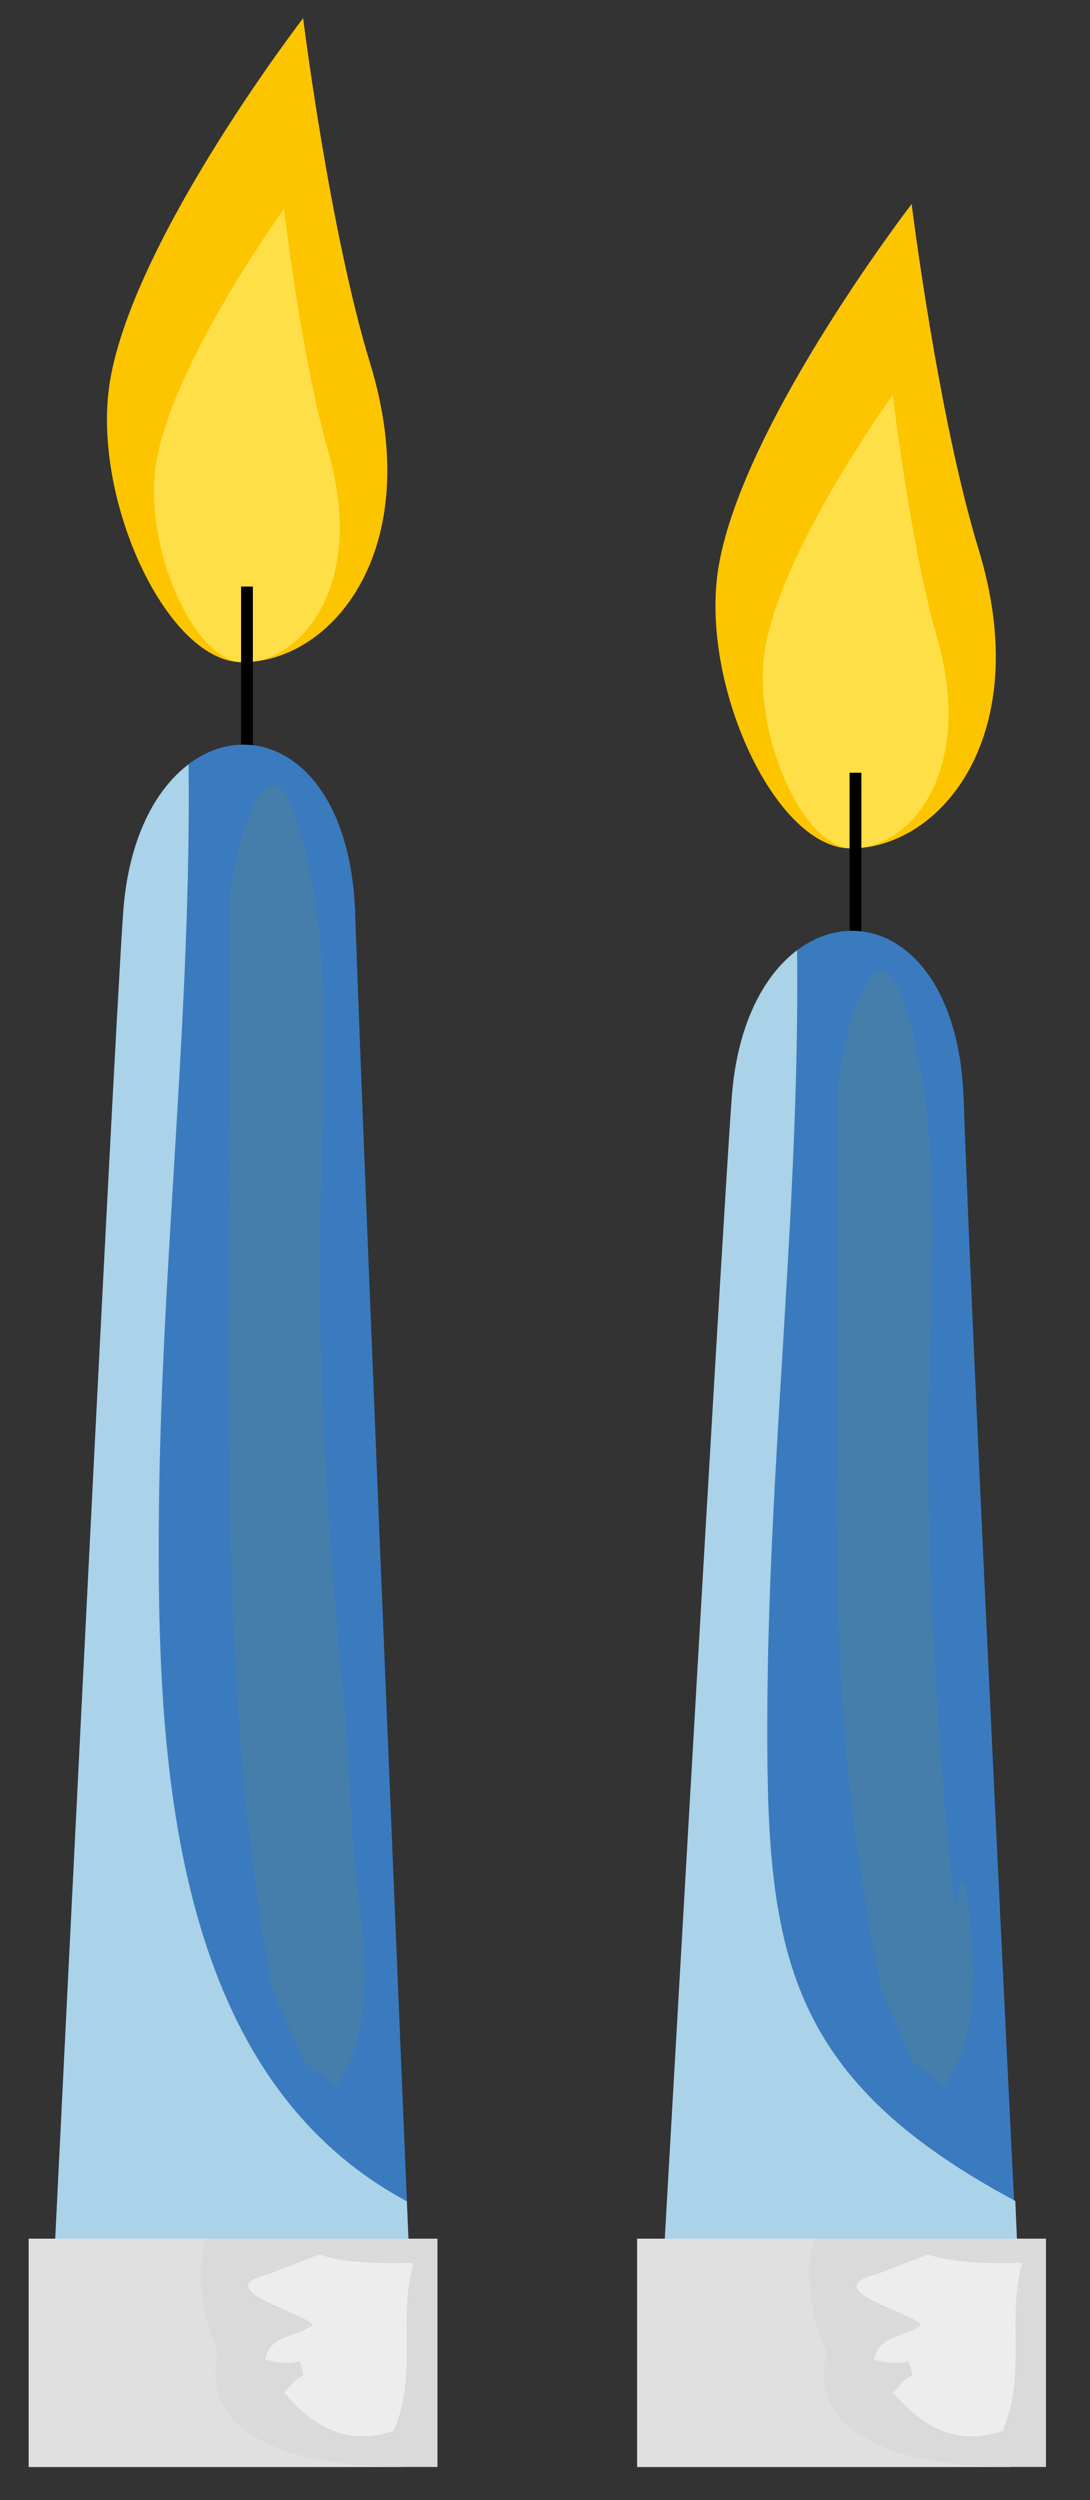
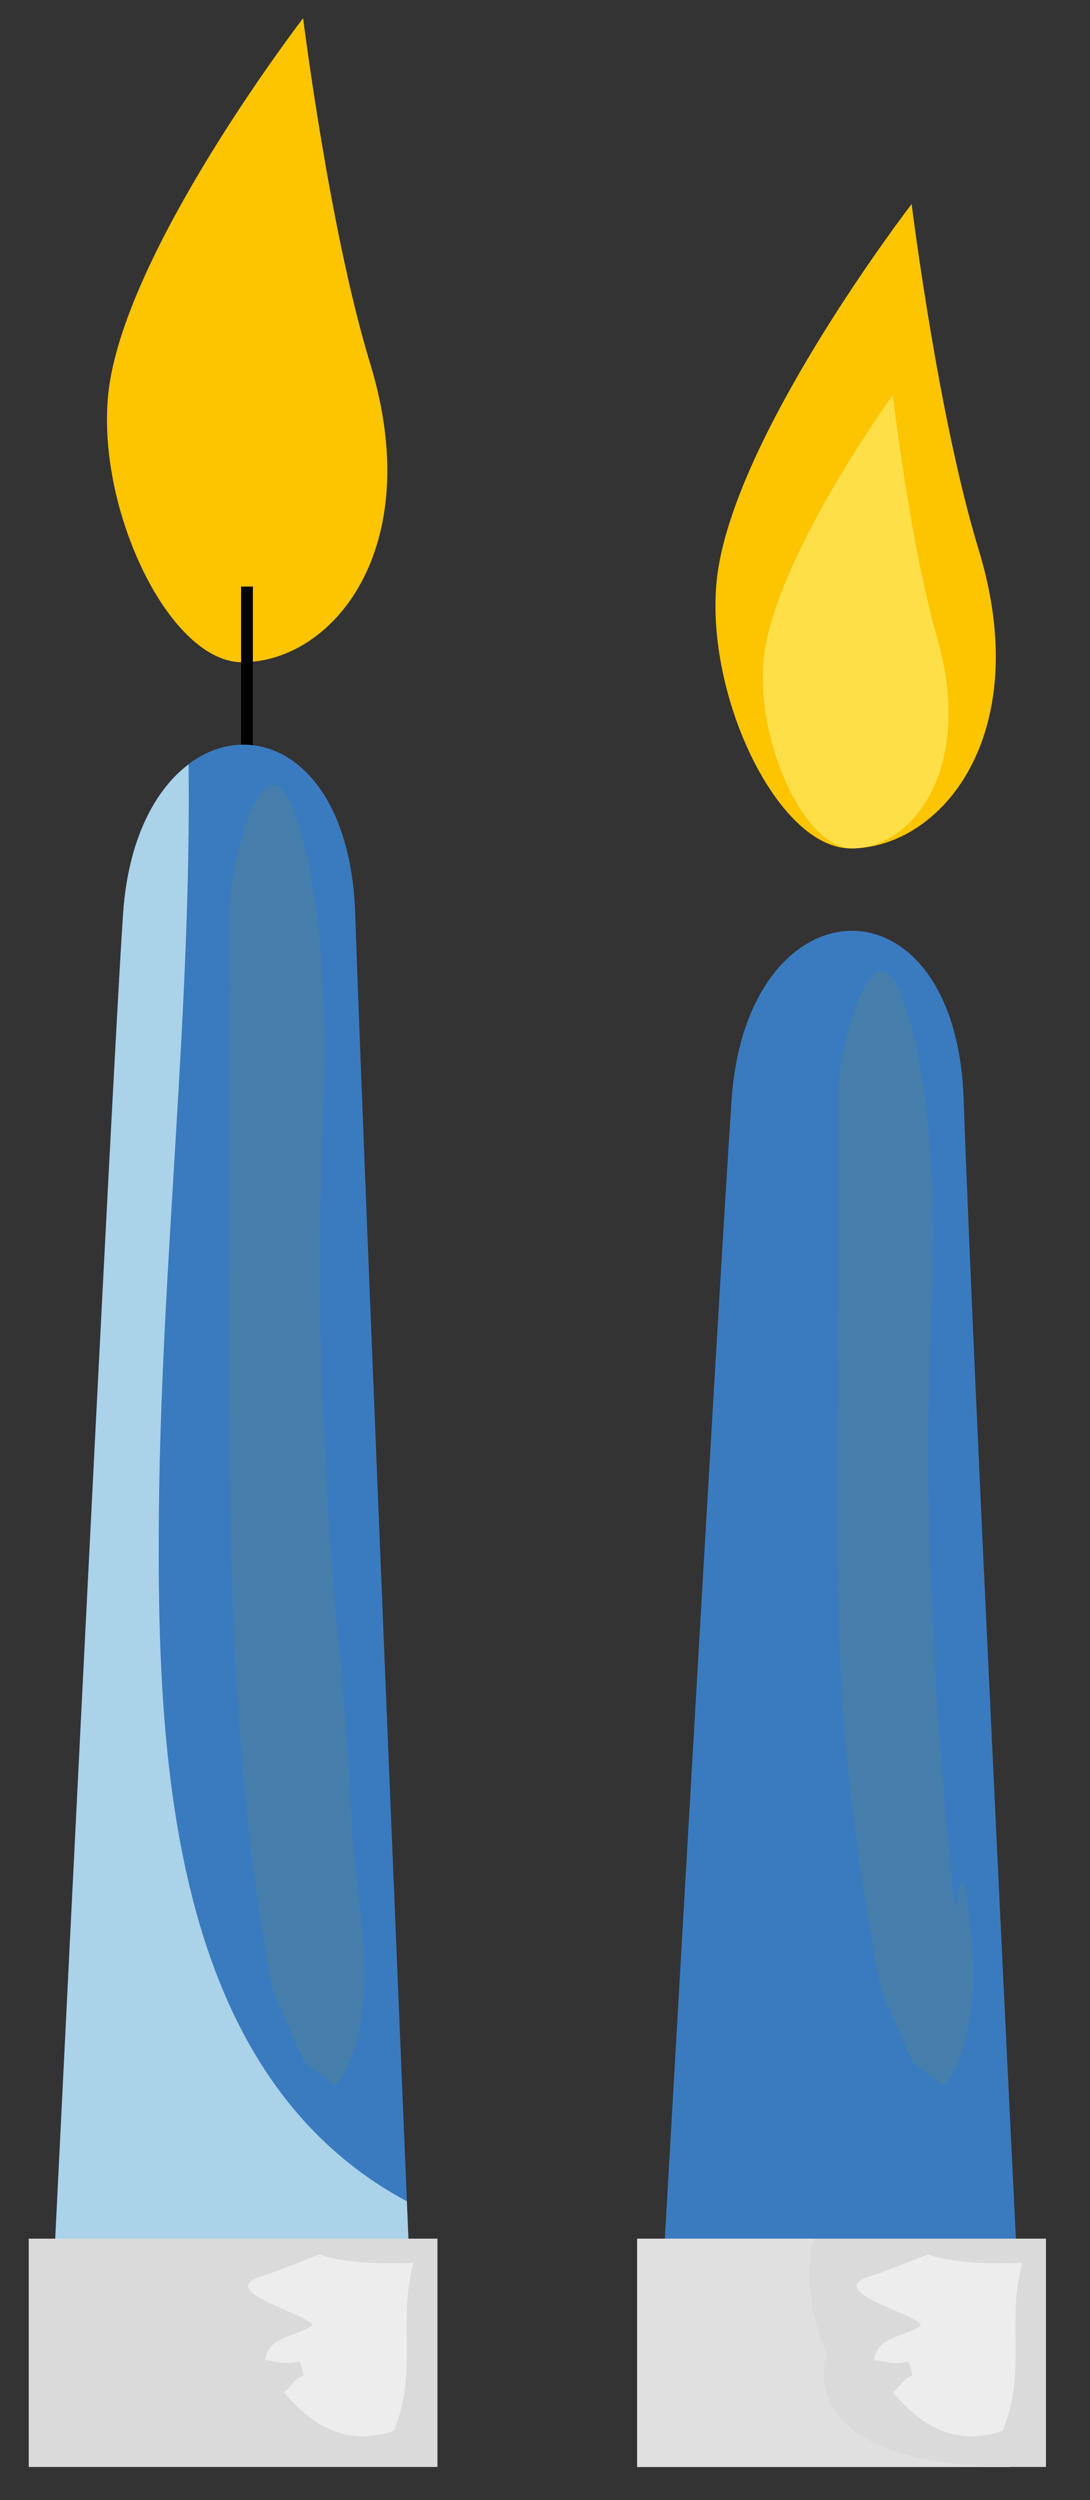
<svg xmlns="http://www.w3.org/2000/svg" version="1.1" id="Capa_1" x="0px" y="0px" viewBox="0 0 341.6 783" style="enable-background:new 0 0 341.6 783;" xml:space="preserve">
  <rect x="0" y="0" width="341.6" height="783" fill="#333333" stroke="none" />
  <style type="text/css">
	.twocandlesst0{fill:#FDC400;}
	.twocandlesst1{fill:#FFDF47;}
	.twocandlesst2{fill:none;stroke:#000000;stroke-width:3.696;stroke-miterlimit:10;}
	.twocandlesst3{fill:#3A7BBF;}
	.twocandlesst4{fill:#AAD2E8;}
	.twocandlesst5{fill:#DADADA;}
	.twocandlesst6{fill:#E0E0E0;}
	.twocandlesst7{opacity:0.5;fill:#528298;}
	.twocandlesst8{opacity:0.5;fill:#FFFFFF;}
</style>
  <g>
    <g>
      <g>
        <path class="twocandlesst0" d="M116,113.8c17.8,58.2-11.9,93.6-40.1,93.6c-22.8,0-45.6-47.7-42-83.8C38.4,79.2,95,5.7,95,5.7     S103.3,72.3,116,113.8z" />
-         <path class="twocandlesst1" d="M102.9,141.5c11.8,41-7.9,65.9-26.6,65.9c-15.1,0-30.2-33.6-27.8-59c3-31.3,40.5-83,40.5-83     S94.5,112.3,102.9,141.5z" />
      </g>
      <line class="twocandlesst2" x1="77.4" y1="260.1" x2="77.4" y2="183.7" />
      <path class="twocandlesst3" d="M129.8,744.2H15.2c0,0,20.1-411.5,23.4-458.3c4.9-69,70.2-71.5,72.7,0C114.4,375.9,129.8,744.2,129.8,744.2z" />
      <path class="twocandlesst4" d="M49.8,473.8c0.7-77.7,10.2-156.4,9.3-234.4c-10.5,7.9-18.9,23.5-20.5,46.5c-3.3,46.8-23.4,458.3-23.4,458.3    h114.6c0,0-0.9-21.3-2.3-54.8C53.4,649.6,49.1,550.8,49.8,473.8z" />
      <rect x="9" y="701.1" class="twocandlesst5" width="128.1" height="71.5" />
-       <path class="twocandlesst6" d="M125.8,772.3c-30,0.8-64.4-8.3-57.4-35.5c-4.9-10-7-24.7-4-35.7H9v71.5h116.8    C125.8,772.4,125.8,772.4,125.8,772.3z" />
      <path class="twocandlesst7" d="M95.3,645.6c3.3,2.7,6.7,5.3,9.9,7.6c11-14.3,9.8-39.4,7.4-56.9c-2.9-21.3-2.9-43.7-5-65.3    c-4.4-45-7.4-90.8-7.4-136.5c0-43.8,6-97.1-7.4-138.3c-10-30.7-20.9,15.9-20.9,28.3c0.1,21.9,0,43.7,0,65.6    c0,90.7-3,186.7,13.6,273.2L95.3,645.6z" />
      <path class="twocandlesst8" d="M84.2,712.2c-19.7,4.9,12.1,12.1,13.7,16C93,732,84.4,731.2,83.1,739c3.4,0.7,6.8,1.7,10.7,0.5    c0.8,1.6,1,2.9,1.3,4.5c-3.2,1.1-3.7,3.5-6.1,5.2c9,10.8,19.8,17,34.4,12.1c7.7-18.2,1.1-34.5,6.2-52.6c-7.9,0.3-23,0.1-29.4-2.7    L84.2,712.2z" />
    </g>
    <g>
      <g>
        <path class="twocandlesst0" d="M306.7,172.1c17.8,58.2-11.9,93.6-40.1,93.6c-22.8,0-45.6-47.7-42-83.8c4.5-44.5,61.1-118,61.1-118     S294,130.6,306.7,172.1z" />
        <path class="twocandlesst1" d="M293.7,199.8c11.8,41-7.9,65.9-26.6,65.9c-15.1,0-30.2-33.6-27.8-59c3-31.3,40.5-83,40.5-83     S285.3,170.6,293.7,199.8z" />
      </g>
-       <line class="twocandlesst2" x1="268.1" y1="318.4" x2="268.1" y2="242" />
      <path class="twocandlesst3" d="M320.5,744.2H205.9c0,0,20.1-353.2,23.4-400c4.9-69,70.2-71.5,72.7,0C305.1,434.2,320.5,744.2,320.5,744.2z" />
-       <path class="twocandlesst4" d="M240.5,532.1c0.7-77.7,10.2-156.4,9.3-234.5c-10.5,7.9-18.9,23.5-20.5,46.5c-3.4,46.8-23.4,400-23.4,400    h114.6c0,0-0.9-21.3-2.3-54.8C244.1,649.6,239.9,609.1,240.5,532.1z" />
      <rect x="199.7" y="701.1" class="twocandlesst5" width="128.1" height="71.5" />
      <path class="twocandlesst6" d="M316.5,772.3c-30,0.8-64.4-8.3-57.4-35.5c-4.9-10-7-24.7-4-35.7h-55.4v71.5h116.8    C316.6,772.4,316.6,772.4,316.5,772.3z" />
      <path class="twocandlesst7" d="M286,645.6c3.3,2.7,6.7,5.3,9.9,7.6c11-14.3,9.8-39.4,7.4-56.9c-2.9-21.3-2.9,14.6-5-7    c-4.4-45-7.4-90.8-7.4-136.5c0-43.8,6-97.1-7.4-138.3c-10-30.7-20.9,15.9-20.9,28.3c0.1,21.9,0,43.7,0,65.6    c0,90.7-3,128.4,13.6,214.9L286,645.6z" />
      <path class="twocandlesst8" d="M274.9,712.2c-19.7,4.9,12.1,12.1,13.7,16c-4.9,3.9-13.4,3.1-14.7,10.8c3.4,0.7,6.9,1.7,10.7,0.5    c0.8,1.6,1.1,2.9,1.3,4.5c-3.2,1.1-3.7,3.5-6.1,5.2c9.1,10.8,19.8,17,34.4,12.1c7.7-18.2,1.1-34.5,6.2-52.6    c-7.9,0.3-23,0.1-29.4-2.7L274.9,712.2z" />
    </g>
  </g>
</svg>